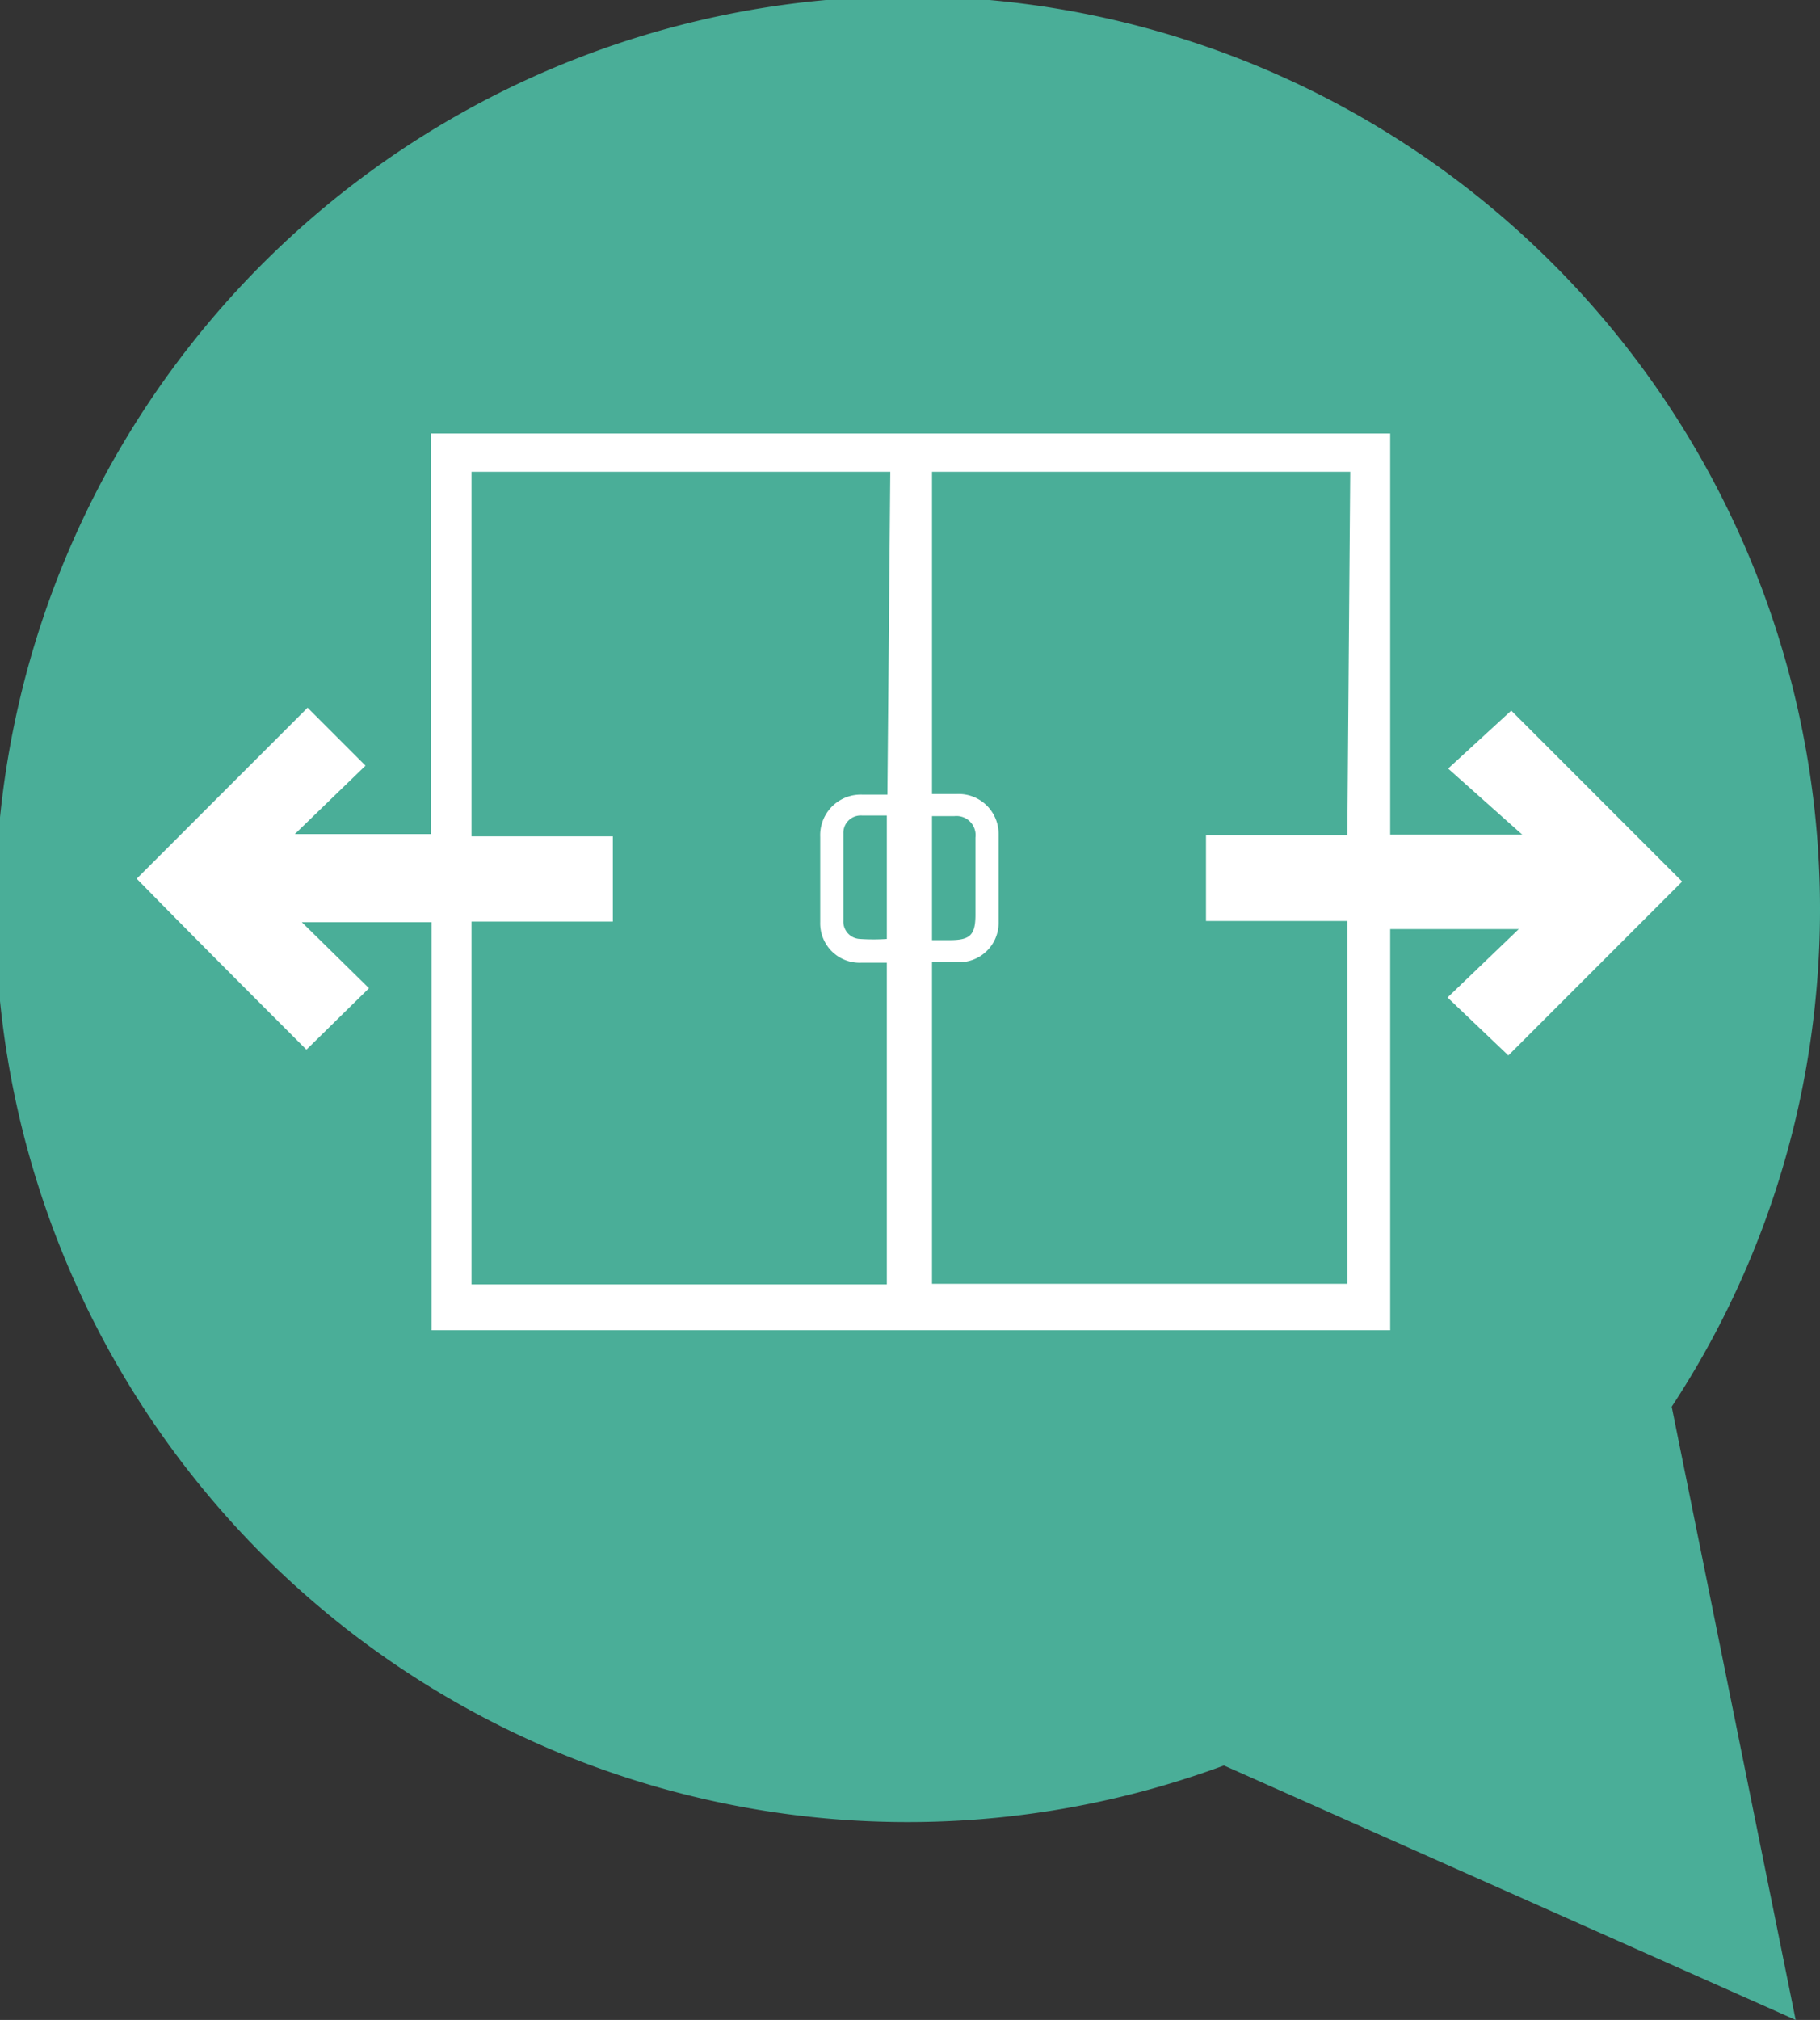
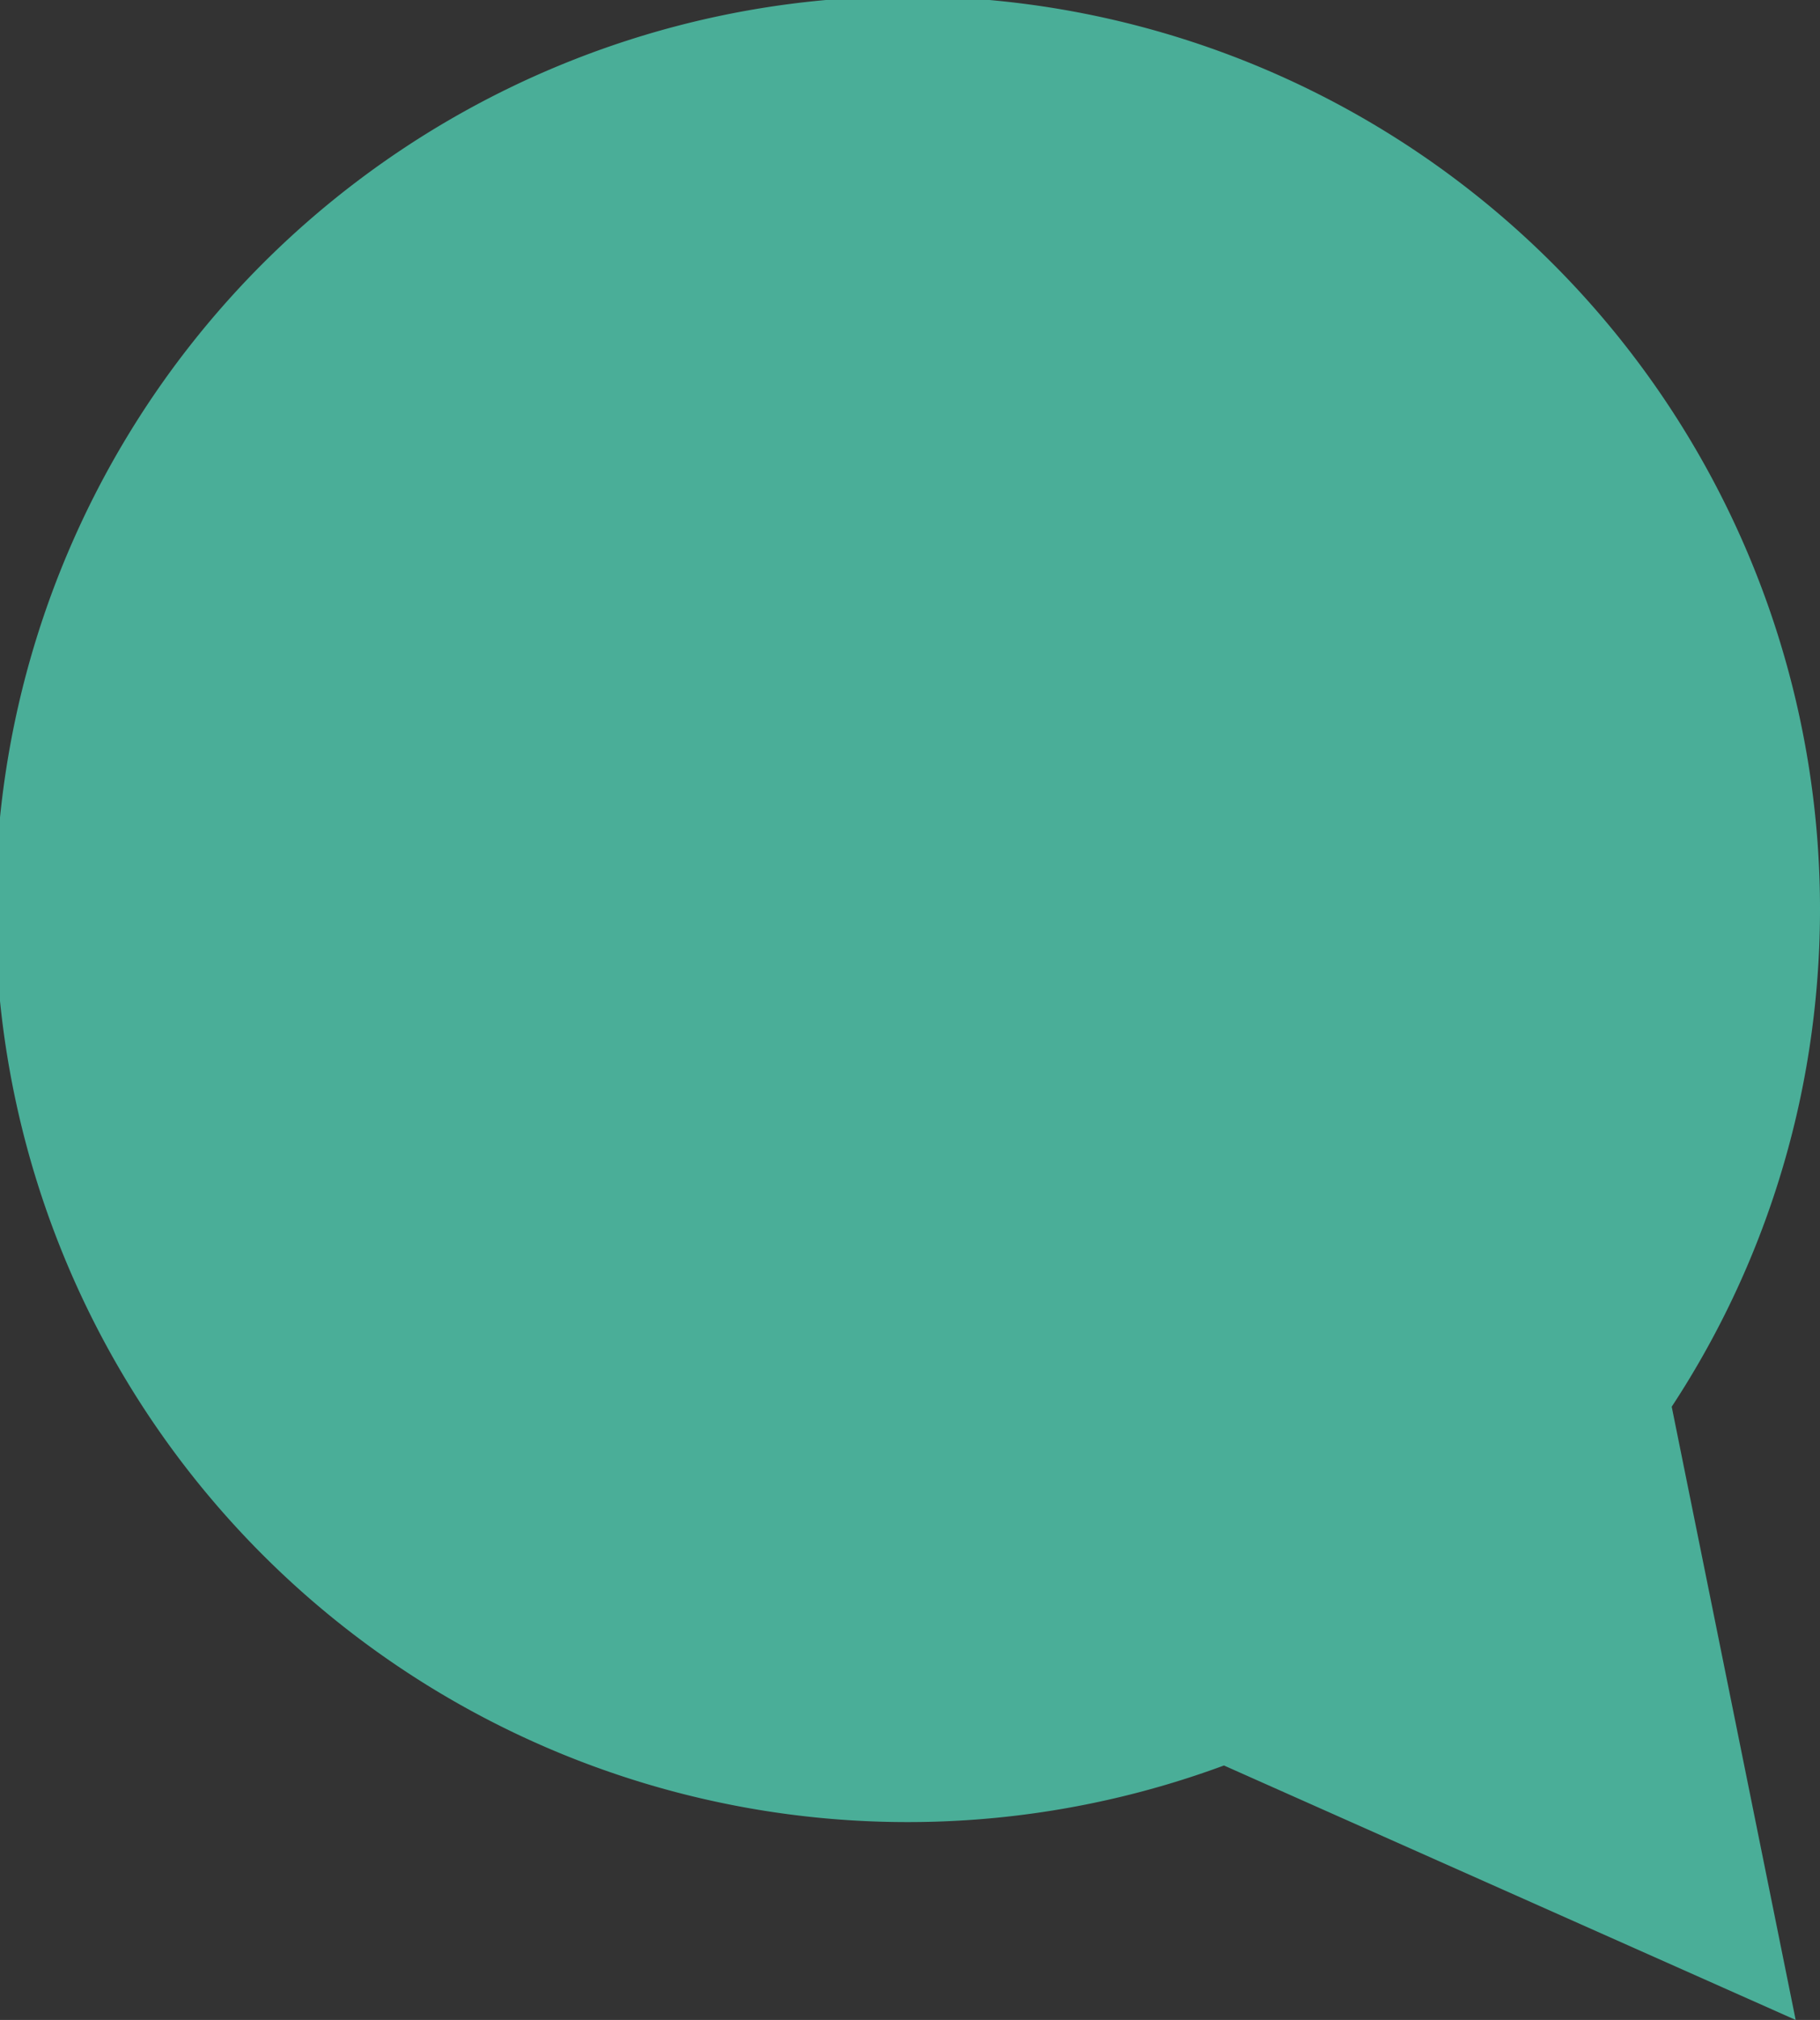
<svg xmlns="http://www.w3.org/2000/svg" viewBox="0 0 31.42 34.85">
  <rect x="0" y="0" width="31.42" height="34.85" fill="#333333" stroke="none" />
  <defs>
    <style>.cls-1{fill:#4aae98;}.cls-2{fill:#fff;}</style>
  </defs>
  <title>doors</title>
  <g id="Layer_2" data-name="Layer 2">
    <g id="Layer_1-2" data-name="Layer 1">
      <path class="cls-1" d="M28.86,24.27a15.55,15.55,0,0,0,2.46-6.81,15.75,15.75,0,1,0-10.19,13L31,34.85Z" />
-       <path class="cls-2" d="M24,7.48V14.4h2.28L25,13.26l1.09-1,2.95,2.95c-1,1-2,2-3,3l-1.05-1,1.23-1.18H24v6.92H7.45V15.91H5.21l1.16,1.14L5.29,18.11c-1-1-2-2-2.93-2.95,1-1,2-2,2.95-2.95l1,1L5.09,14.39H7.44V7.48Zm-8.63.66H8.14v6.29h2.44V15.9H8.14v6.26h7.17V16.61h-.44a.68.68,0,0,1-.71-.7q0-.74,0-1.47a.7.7,0,0,1,.73-.73h.43Zm7.94,0H16.09V13.7h.42a.69.69,0,0,1,.73.7q0,.76,0,1.53a.68.68,0,0,1-.72.67h-.43v5.55h7.17V15.89H20.82V14.41h2.44Zm-8,5.93h-.43a.3.3,0,0,0-.32.31q0,.75,0,1.5a.3.3,0,0,0,.29.32,3.53,3.53,0,0,0,.46,0Zm.78,0v2.15h.31c.35,0,.44-.09.44-.44V14.45a.33.33,0,0,0-.36-.37h-.39" />
    </g>
  </g>
</svg>